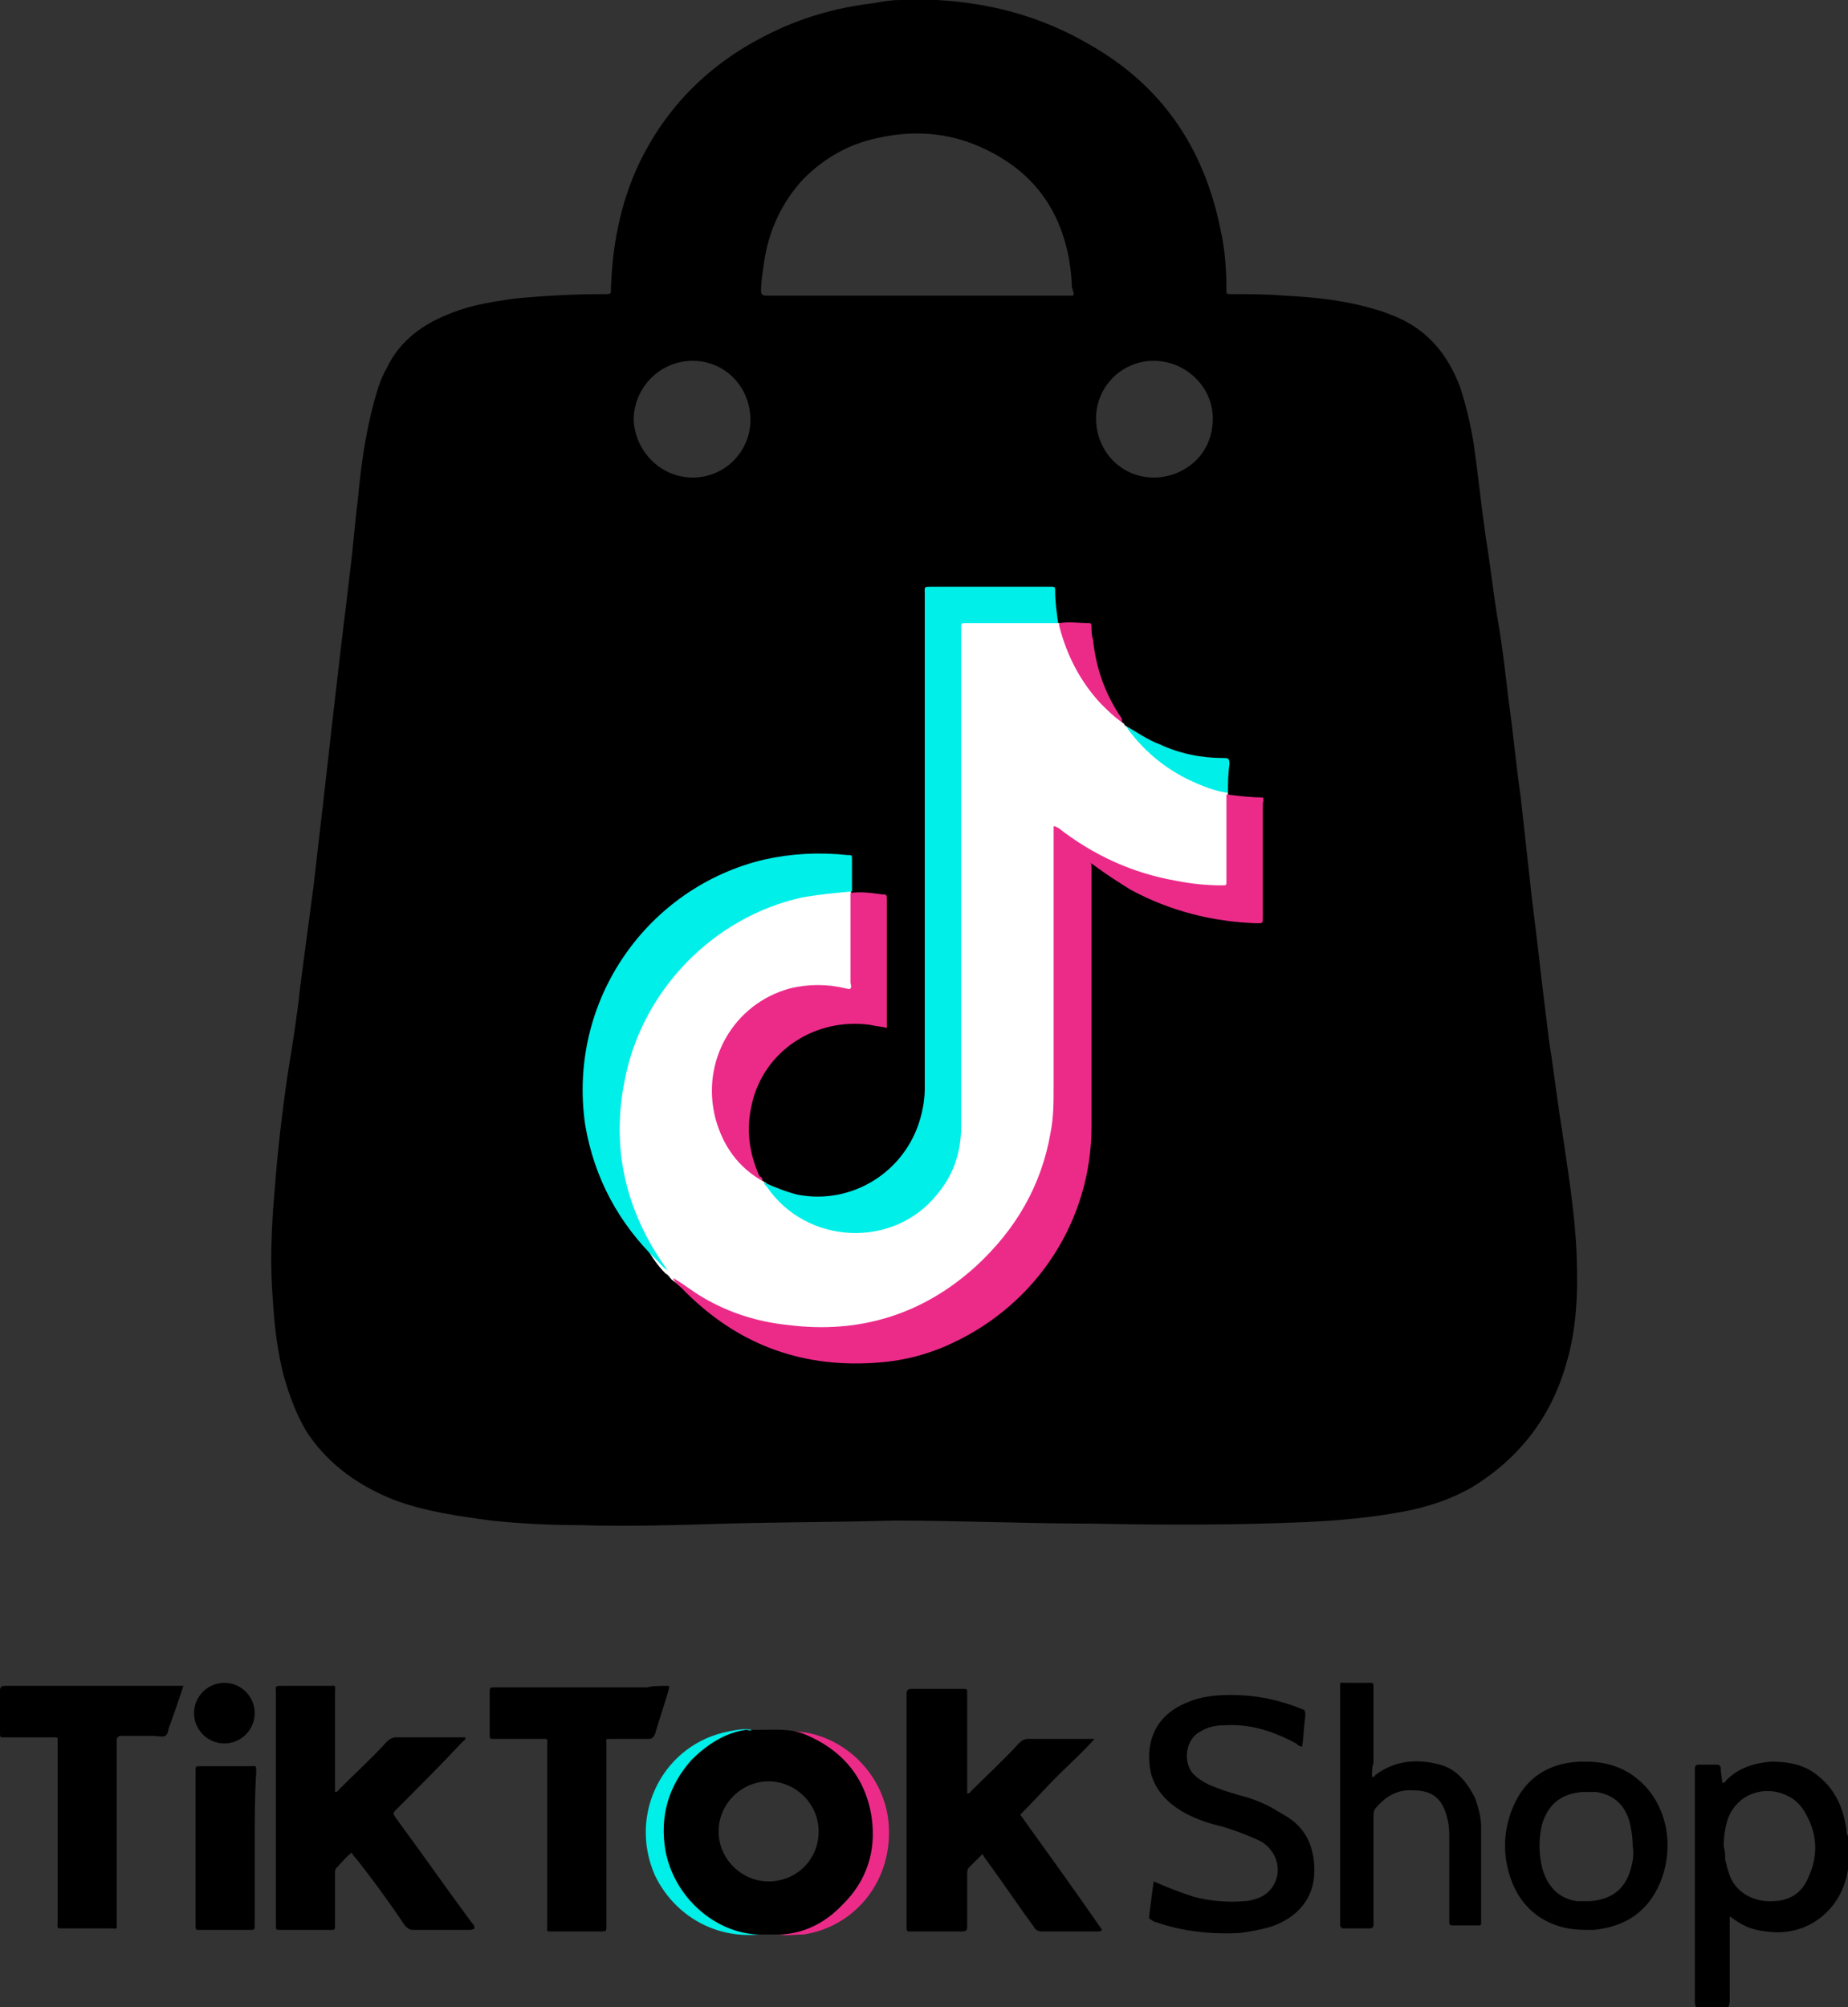
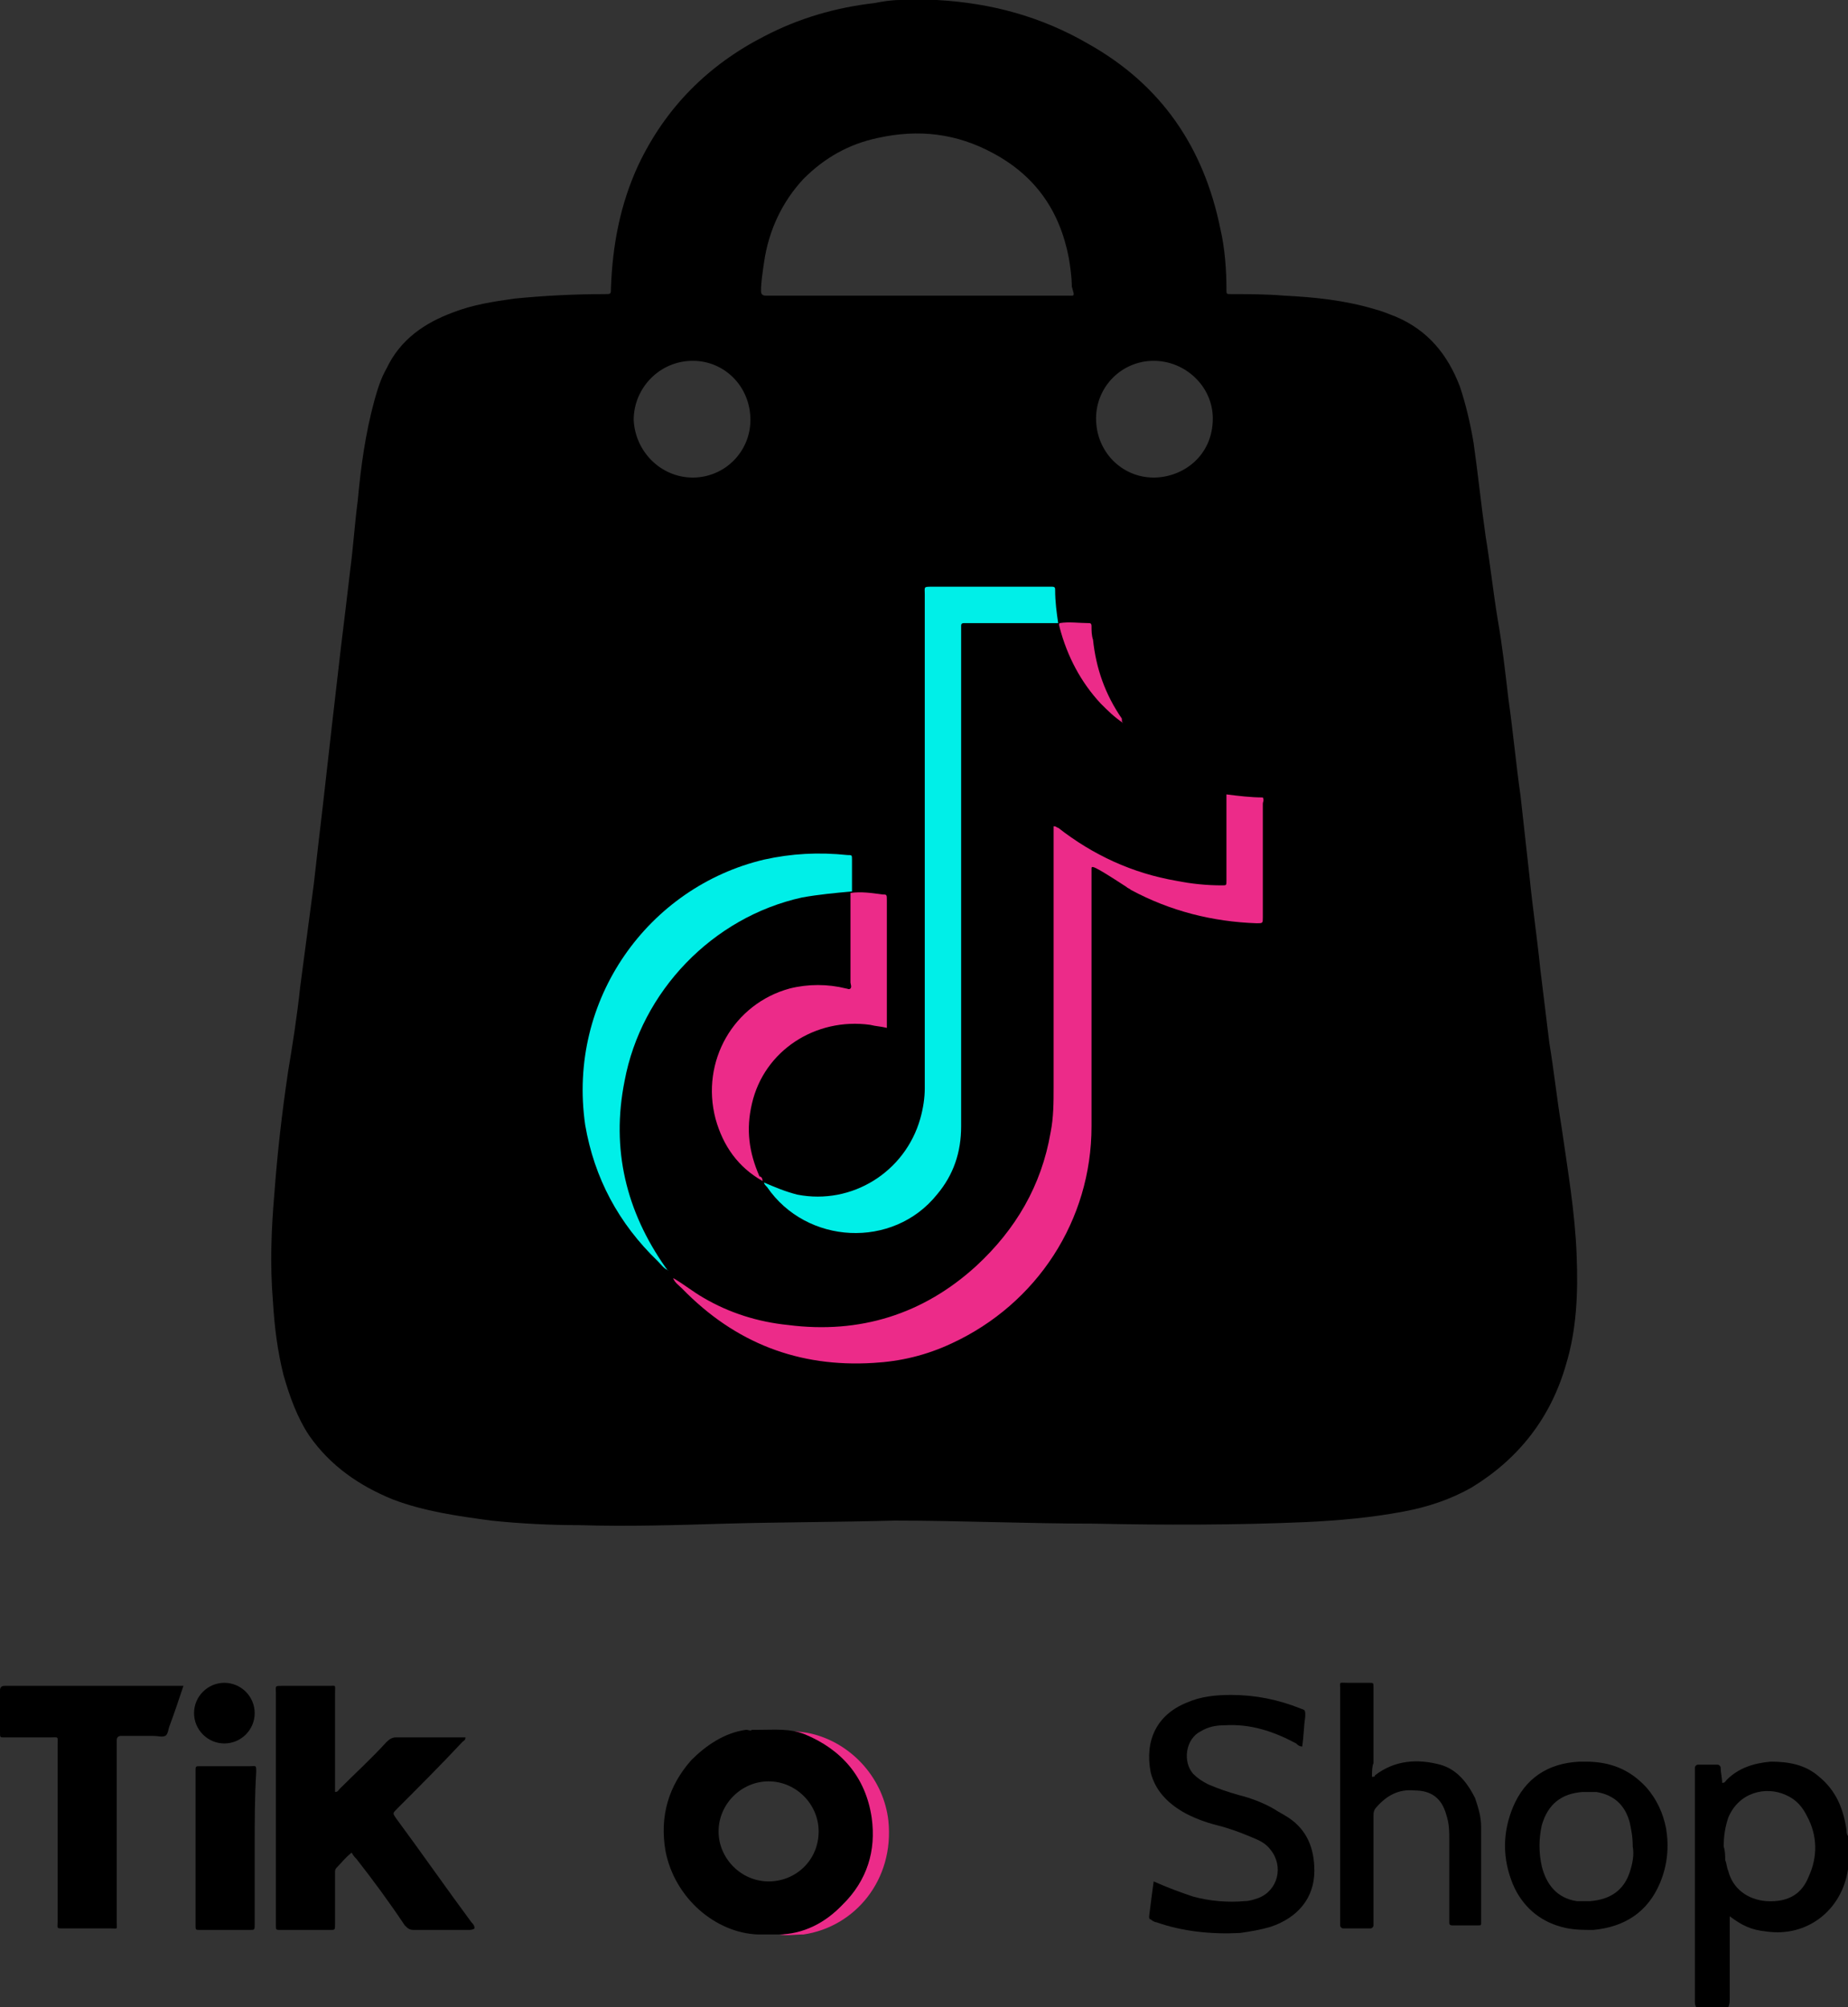
<svg xmlns="http://www.w3.org/2000/svg" version="1.1" id="Layer_1" x="0px" y="0px" width="121.9px" height="132.4px" viewBox="0 0 121.9 132.4" style="enable-background:new 0 0 121.9 132.4;" xml:space="preserve">
  <rect x="0" y="0" width="121.9" height="132.4" fill="#333333" stroke="none" />
  <style type="text/css">
	.st0{fill:none;stroke:#EFC800;stroke-width:1.5;stroke-linecap:round;stroke-miterlimit:10;stroke-dasharray:8.399;}
	.st1{fill:#EFC800;}
	.st2{fill:#ECECEC;}
	.st3{fill:#333333;}
	.st4{fill:#303030;}
	.st5{fill:#D1D1D1;}
	.st6{fill:#F6FCF0;}
	.st7{fill:#DDEACA;}
	.st8{fill:#EEF7E4;}
	.st9{fill:#FFF8F3;}
	.st10{fill:#FFE9D9;}
	.st11{fill:#FFF0E6;}
	.st12{fill:none;stroke:#EFC800;stroke-width:1.5;stroke-linecap:round;stroke-miterlimit:10;stroke-dasharray:7.543;}
	.st13{fill:#EED51C;}
	.st14{fill:#231F20;}
	.st15{fill:#F7A616;}
	.st16{fill:none;stroke:#333333;stroke-width:0.75;stroke-miterlimit:10;}
	.st17{fill:#BC1C24;}
	.st18{opacity:0.5;fill:url(#SVGID_9_);}
	.st19{opacity:0.5;fill:url(#SVGID_10_);}
	.st20{opacity:0.5;fill:url(#SVGID_11_);}
	.st21{opacity:0.5;fill:url(#SVGID_12_);}
	.st22{fill:url(#SVGID_13_);}
	.st23{fill:url(#SVGID_14_);}
	.st24{fill:url(#SVGID_15_);}
	.st25{opacity:0.5;fill:url(#SVGID_16_);}
	.st26{fill:url(#SVGID_17_);}
	.st27{fill:url(#SVGID_18_);}
	.st28{fill:url(#SVGID_19_);}
	.st29{fill:none;stroke:#333333;stroke-width:1.5;stroke-linecap:round;stroke-miterlimit:10;stroke-dasharray:4.999,4.999;}
	.st30{fill:#00EFE8;}
	.st31{fill:#EC2B89;}
	.st32{fill:#FFFFFF;}
	.st33{clip-path:url(#SVGID_23_);fill:url(#SVGID_24_);}
	.st34{clip-path:url(#SVGID_28_);}
	.st35{clip-path:url(#SVGID_30_);}
	.st36{fill:#2A2976;}
	.st37{fill:#26AAE1;}
	.st38{fill-rule:evenodd;clip-rule:evenodd;fill:#333333;}
	.st39{fill-rule:evenodd;clip-rule:evenodd;fill:#EF5323;}
	.st40{fill-rule:evenodd;clip-rule:evenodd;fill:#219653;}
	.st41{fill-rule:evenodd;clip-rule:evenodd;fill:#034EA2;}
	.st42{fill-rule:evenodd;clip-rule:evenodd;fill:#F37021;}
	.st43{fill-rule:evenodd;clip-rule:evenodd;fill:#51B848;}
	.st44{fill:#034EA2;}
	.st45{clip-path:url(#SVGID_34_);fill:url(#SVGID_35_);}
	.st46{fill:none;stroke:#FFFFFF;stroke-miterlimit:10;}
	.st47{fill:#0023A0;}
	.st48{fill:#FFAB00;}
	.st49{fill:#D9251D;}
	.st50{fill:#003473;}
	.st51{fill:#FCB131;}
	.st52{fill:#ED1B2E;}
	.st53{fill:#D72744;}
	.st54{fill:#64AE48;}
	.st55{fill:#2370B0;}
	.st56{fill:#00908C;}
	.st57{fill:#D58330;}
	.st58{fill:#EB2D28;}
	.st59{fill:#0CA9D4;}
	.st60{fill:#F9F9F9;}
	.st61{fill:#EB6E22;}
	.st62{fill:#595757;}
	.st63{fill:#002D73;}
	.st64{fill:#F7A800;}
	.st65{fill:#FF851F;}
	.st66{fill:#004573;}
	.st67{fill:#B3B3B3;}
	.st68{fill:#E6E6E6;}
	.st69{fill:#E64652;}
	.st70{fill:none;stroke:#333333;stroke-width:1.75;stroke-miterlimit:10;}
	.st71{fill:none;stroke:#333333;stroke-width:2.517;stroke-linecap:round;stroke-linejoin:round;stroke-miterlimit:10;}
	.st72{fill:none;stroke:#333333;stroke-width:3.123;stroke-linecap:round;stroke-linejoin:round;stroke-miterlimit:10;}
	.st73{fill:none;stroke:#333333;stroke-width:3.034;stroke-linecap:round;stroke-linejoin:round;stroke-miterlimit:10;}
	.st74{fill:none;stroke:#333333;stroke-width:2.286;stroke-linecap:round;stroke-linejoin:round;stroke-miterlimit:10;}
	.st75{fill:#333333;stroke:#333333;stroke-width:0.286;stroke-miterlimit:10;}
	.st76{fill:none;stroke:#333333;stroke-width:2.564;stroke-miterlimit:10;}
	.st77{fill:none;stroke:#ECECEC;stroke-width:2;stroke-linecap:round;stroke-miterlimit:10;}
	.st78{fill:none;stroke:#FFFFFF;stroke-width:2;stroke-linecap:round;stroke-miterlimit:10;}
	.st79{opacity:0.5;fill:#666666;}
	.st80{opacity:0.5;fill:none;stroke:#FFFFFF;stroke-width:1.431;stroke-miterlimit:10;}
	.st81{clip-path:url(#SVGID_95_);}
	.st82{opacity:0.74;fill:url(#SVGID_96_);}
	.st83{opacity:0.5;fill:url(#SVGID_97_);}
	.st84{opacity:0.5;fill:url(#SVGID_98_);}
	.st85{opacity:0.5;fill:url(#SVGID_99_);}
	.st86{opacity:0.5;fill:url(#SVGID_100_);}
	.st87{clip-path:url(#SVGID_102_);}
	.st88{opacity:0.74;fill:url(#SVGID_103_);}
	.st89{clip-path:url(#SVGID_105_);}
	.st90{opacity:0.74;fill:url(#SVGID_106_);}
	.st91{clip-path:url(#SVGID_108_);}
	.st92{opacity:0.74;fill:url(#SVGID_109_);}
	.st93{opacity:0.74;fill:url(#SVGID_110_);}
	.st94{clip-path:url(#SVGID_108_);fill:url(#SVGID_111_);}
	.st95{clip-path:url(#SVGID_113_);}
	.st96{opacity:0.74;fill:url(#SVGID_114_);}
	.st97{clip-path:url(#SVGID_113_);fill:url(#SVGID_115_);}
	.st98{clip-path:url(#SVGID_117_);}
	.st99{opacity:0.74;fill:url(#SVGID_118_);}
	.st100{clip-path:url(#SVGID_120_);}
	.st101{opacity:0.74;fill:url(#SVGID_121_);}
	.st102{clip-path:url(#SVGID_123_);}
	.st103{opacity:0.74;fill:url(#SVGID_124_);}
	.st104{clip-path:url(#SVGID_126_);}
	.st105{opacity:0.74;fill:url(#SVGID_127_);}
	.st106{opacity:0.5;fill:url(#SVGID_128_);}
	.st107{opacity:0.5;fill:url(#SVGID_129_);}
	.st108{opacity:0.5;fill:url(#SVGID_130_);}
	.st109{opacity:0.5;fill:url(#SVGID_131_);}
	.st110{clip-path:url(#SVGID_133_);}
	.st111{opacity:0.74;fill:url(#SVGID_134_);}
	.st112{clip-path:url(#SVGID_136_);}
	.st113{opacity:0.74;fill:url(#SVGID_137_);}
	.st114{clip-path:url(#SVGID_139_);}
	.st115{opacity:0.74;fill:url(#SVGID_140_);}
	.st116{fill:url(#SVGID_141_);}
	.st117{clip-path:url(#SVGID_143_);}
	.st118{opacity:0.74;fill:url(#SVGID_144_);}
	.st119{fill:url(#SVGID_145_);}
	.st120{clip-path:url(#SVGID_147_);}
	.st121{opacity:0.74;fill:url(#SVGID_148_);}
	.st122{clip-path:url(#SVGID_150_);}
	.st123{opacity:0.74;fill:url(#SVGID_151_);}
	.st124{clip-path:url(#SVGID_153_);}
	.st125{opacity:0.74;fill:url(#SVGID_154_);}
	.st126{clip-path:url(#SVGID_156_);}
	.st127{clip-path:url(#SVGID_172_);}
	.st128{fill:#A44324;}
	.st129{fill:#3E7D3B;}
	.st130{fill:url(#SVGID_187_);}
	.st131{fill:url(#SVGID_188_);}
	.st132{fill-rule:evenodd;clip-rule:evenodd;fill:#FF9900;}
	.st133{fill-rule:evenodd;clip-rule:evenodd;}
	.st134{fill:#E43238;}
	.st135{fill:#3566AF;}
	.st136{fill:#F2AE1C;}
	.st137{fill:#85B940;}
	.st138{fill:#458500;}
	.st139{fill:#458400;}
	.st140{fill:#458501;}
	.st141{fill:#007DC2;}
	.st142{fill:#FCBA30;}
	.st143{fill:url(#SVGID_189_);}
	.st144{fill:url(#SVGID_190_);}
	.st145{fill:none;}
	.st146{clip-path:url(#SVGID_192_);}
	.st147{clip-path:url(#SVGID_194_);}
	.st148{clip-path:url(#SVGID_196_);}
</style>
  <g>
    <path d="M104,82.8c-0.1-2.8-0.6-5.7-1-8.5c-0.3-1.8-0.5-3.7-0.8-5.5c-0.2-1.6-0.4-3.3-0.6-4.9c-0.2-2-0.5-4-0.7-6   c-0.2-1.8-0.4-3.6-0.6-5.4c-0.3-2.1-0.5-4.3-0.8-6.4c-0.2-1.7-0.4-3.5-0.7-5.2c-0.3-1.8-0.5-3.7-0.8-5.5c-0.3-2.1-0.5-4.1-0.8-6.2   c-0.2-1.2-0.5-2.5-0.9-3.7c-0.8-2.1-2.1-3.7-4.2-4.6c-0.5-0.2-1-0.4-1.4-0.5c-2-0.6-4-0.8-6-0.9c-1.2-0.1-2.4-0.1-3.5-0.1   c-0.3,0-0.3,0-0.3-0.3c0-1.3-0.1-2.7-0.4-4c-1.1-5.4-3.9-9.5-8.7-12.2c-3.1-1.8-6.4-2.7-10-2.9c-0.9-0.1-1.5,0-2.4,0   c-0.6,0-1.2,0.1-1.7,0.2c-2.6,0.3-5,1-7.3,2.2c-3.7,1.9-6.5,4.7-8.3,8.5c-1.2,2.6-1.7,5.3-1.8,8.1c0,0.4,0,0.4-0.4,0.4   c-2,0-4,0.1-6,0.3c-1.4,0.2-2.7,0.4-4,0.9c-1.9,0.7-3.5,1.8-4.4,3.7c-0.4,0.7-0.6,1.4-0.8,2.1c-0.6,2.2-0.9,4.4-1.1,6.6   c-0.2,1.5-0.3,3.1-0.5,4.6c-0.2,1.7-0.4,3.4-0.6,5c-0.2,1.7-0.4,3.5-0.6,5.2c-0.2,1.8-0.4,3.5-0.6,5.3c-0.2,1.7-0.4,3.4-0.6,5.2   c-0.3,2.3-0.6,4.5-0.9,6.8c-0.2,1.9-0.5,3.8-0.8,5.6c-0.4,2.7-0.7,5.3-0.9,8c-0.2,2.3-0.3,4.7-0.1,7.1c0.1,1.7,0.3,3.3,0.7,4.9   c0.4,1.4,0.9,2.8,1.7,4c1.4,2,3.3,3.3,5.5,4.2c2.1,0.8,4.3,1.1,6.5,1.4c1.9,0.2,3.9,0.3,5.8,0.3c3.2,0.1,6.4,0,9.7-0.1   c3.7-0.1,7.4-0.1,11.1-0.2c4.4,0,8.7,0.2,13.1,0.2c4.7,0.1,9.4,0.1,14-0.1c2.2-0.1,4.4-0.3,6.5-0.7c1.6-0.3,3.1-0.8,4.5-1.6   c3.1-1.9,5.2-4.6,6.2-8.1C104,87.7,104.1,85.3,104,82.8z M45.7,31.5c-2.1,0-3.8-1.7-3.9-3.8c0-2.1,1.7-3.9,3.9-3.9   c2.1,0,3.8,1.7,3.8,3.9C49.5,29.8,47.8,31.5,45.7,31.5z M70.4,19.5c-1.4,0-2.9,0-4.3,0c-1.9,0-3.7,0-5.6,0c-3.2,0-6.5,0-9.7,0   c-0.1,0-0.2,0-0.3,0c-0.2,0-0.3-0.1-0.3-0.3c0-0.6,0.1-1.2,0.2-1.9c0.3-2.1,1.2-4,2.6-5.5c1.4-1.4,3-2.3,4.9-2.7   c2.7-0.6,5.2-0.3,7.6,1c2.8,1.5,4.4,3.8,5,6.9c0.1,0.6,0.2,1.3,0.2,1.9C70.9,19.6,70.9,19.5,70.4,19.5z M76.1,31.5   c-2.1,0-3.8-1.7-3.8-3.9c0-2.1,1.7-3.8,3.8-3.8c2.1,0,3.9,1.7,3.9,3.8C80,30.1,78,31.5,76.1,31.5z" />
    <path d="M30.7,114.6c0,0.2-0.1,0.2-0.2,0.3c-1.4,1.5-2.9,3-4.3,4.4c-0.3,0.3-0.3,0.3-0.1,0.6c1.7,2.3,3.3,4.6,5,6.9   c0.1,0.1,0.2,0.2,0.2,0.4c-0.1,0.1-0.3,0.1-0.4,0.1c-1.2,0-2.4,0-3.6,0c-0.3,0-0.4-0.1-0.6-0.3c-1-1.5-2.1-3-3.2-4.4   c-0.1-0.1-0.2-0.2-0.3-0.4c-0.4,0.3-0.7,0.7-1,1c-0.1,0.1-0.1,0.2-0.1,0.3c0,1.1,0,2.2,0,3.4c0,0.4,0,0.4-0.3,0.4   c-1.1,0-2.2,0-3.3,0c-0.3,0-0.3,0-0.3-0.3c0-1.2,0-2.3,0-3.5c0-3.9,0-7.9,0-11.8c0-0.5-0.1-0.5,0.4-0.5c1,0,2.1,0,3.1,0   c0.5,0,0.4-0.1,0.4,0.5c0,2.1,0,4.1,0,6.2c0,0.1,0,0.2,0,0.3c0.2,0,0.2-0.1,0.3-0.2c1-1,2.1-2,3.1-3.1c0.2-0.2,0.4-0.3,0.6-0.3   c1.3,0,2.7,0,4,0C30.5,114.6,30.6,114.6,30.7,114.6z" />
-     <path d="M64.8,122.3c-0.3,0.3-0.6,0.6-0.9,0.9c-0.1,0.1-0.1,0.3-0.1,0.4c0,1.1,0,2.2,0,3.4c0,0.3,0,0.4-0.4,0.4c-1.1,0-2.2,0-3.3,0   c-0.3,0-0.3,0-0.3-0.3c0-1.8,0-3.5,0-5.3c0-3.3,0-6.6,0-9.9c0-0.1,0-0.2,0-0.2c0-0.2,0.1-0.3,0.3-0.3c1.1,0,2.2,0,3.4,0   c0.3,0,0.3,0,0.3,0.3c0,2,0,4.1,0,6.1c0,0.2,0,0.3,0,0.5c0.2,0,0.2-0.1,0.3-0.2c1-1,2.1-2,3.1-3.1c0.2-0.2,0.4-0.3,0.6-0.3   c1.3,0,2.7,0,4,0c0.1,0,0.2,0,0.4,0c-0.8,0.9-1.7,1.7-2.5,2.5c-0.8,0.8-1.6,1.7-2.4,2.5c1.8,2.5,3.6,5,5.4,7.6   c-0.1,0.1-0.2,0.1-0.3,0.1c-1.2,0-2.4,0-3.7,0c-0.2,0-0.4-0.1-0.5-0.3c-1.1-1.5-2.1-3-3.2-4.5C64.9,122.5,64.9,122.4,64.8,122.3z" />
    <path d="M12.1,111.2c-0.3,0.9-0.6,1.8-0.9,2.6c-0.1,0.2-0.1,0.6-0.3,0.7c-0.2,0.1-0.5,0-0.8,0c-0.7,0-1.4,0-2.1,0   c-0.2,0-0.3,0.1-0.3,0.3c0,0.4,0,0.8,0,1.3c0,3.6,0,7.1,0,10.7c0,0.5,0.1,0.4-0.4,0.4c-1,0-2.1,0-3.1,0c-0.5,0-0.4,0-0.4-0.4   c0-3.9,0-7.8,0-11.7c0-0.6,0.1-0.5-0.5-0.5c-1,0-2,0-3,0c-0.3,0-0.3,0-0.3-0.3c0-0.9,0-1.8,0-2.8c0-0.2,0.1-0.3,0.3-0.3   c0.1,0,0.1,0,0.2,0c3.8,0,7.5,0,11.3,0C11.8,111.2,11.9,111.2,12.1,111.2z" />
-     <path d="M44.1,111.2c0.1,0.1,0,0.2,0,0.3c-0.3,1-0.6,1.9-0.9,2.9c-0.1,0.2-0.2,0.3-0.4,0.3c-0.8,0-1.7,0-2.5,0   c-0.4,0-0.3,0-0.3,0.3c0,2.6,0,5.2,0,7.8c0,1.4,0,2.8,0,4.2c0,0.4,0,0.4-0.4,0.4c-1.1,0-2.2,0-3.2,0c-0.4,0-0.3,0-0.3-0.4   c0-3.9,0-7.9,0-11.8c0-0.6,0.1-0.5-0.5-0.5c-1,0-2,0-3,0c-0.3,0-0.3,0-0.3-0.3c0-0.9,0-1.8,0-2.7c0-0.4,0-0.4,0.4-0.4   c3.3,0,6.6,0,10,0C43,111.2,43.6,111.2,44.1,111.2z" />
    <path d="M76.1,124.1c0.9,0.4,1.7,0.7,2.6,1c1.1,0.3,2.3,0.4,3.4,0.3c0.3,0,0.6-0.1,0.9-0.2c1.3-0.5,1.7-2.1,0.8-3.2   c-0.3-0.4-0.7-0.6-1.2-0.8c-0.7-0.3-1.5-0.6-2.3-0.8c-0.8-0.2-1.6-0.5-2.3-0.9c-1-0.6-1.8-1.4-2.1-2.6c-0.4-2.1,0.4-3.8,2.4-4.6   c0.9-0.4,1.9-0.5,2.9-0.5c1.6,0,3.1,0.3,4.6,0.9c0.3,0.1,0.3,0.1,0.3,0.5c-0.1,0.7-0.1,1.3-0.2,2c-0.2,0-0.3-0.1-0.4-0.2   c-1.5-0.8-3-1.3-4.7-1.2c-0.6,0-1.1,0.1-1.6,0.4c-1,0.5-1.2,2-0.5,2.8c0.3,0.3,0.6,0.5,1,0.7c0.7,0.3,1.3,0.5,2,0.7   c0.8,0.2,1.6,0.5,2.3,0.9c0.3,0.2,0.7,0.4,1,0.6c1.2,0.8,1.7,2,1.7,3.5c0,1.8-1.1,3.1-2.9,3.7c-0.7,0.2-1.3,0.3-2,0.4   c-1.9,0.1-3.8-0.1-5.5-0.7c-0.1,0-0.3-0.1-0.4-0.2c-0.1,0-0.1-0.1-0.1-0.2C75.9,125.6,76,124.8,76.1,124.1z" />
    <path d="M90.5,117.2c0.1,0,0.2,0,0.2-0.1c1.3-1,2.8-1.1,4.3-0.7c1.1,0.3,1.8,1.2,2.3,2.2c0.2,0.6,0.4,1.2,0.4,1.9   c0,2.1,0,4.2,0,6.3c0,0.2,0,0.2-0.2,0.2c-0.6,0-1.1,0-1.7,0c-0.2,0-0.2-0.1-0.2-0.2c0-0.4,0-0.9,0-1.3c0-1.4,0-2.8,0-4.1   c0-0.6,0-1.1-0.2-1.7c-0.3-1.1-1-1.6-2.1-1.6c-1-0.1-1.8,0.3-2.5,1.1c-0.2,0.2-0.2,0.4-0.2,0.6c0,2.3,0,4.6,0,6.9   c0,0.1,0,0.2,0,0.3c0,0.1-0.1,0.2-0.2,0.2c-0.6,0-1.2,0-1.8,0c-0.1,0-0.2-0.1-0.2-0.2c0-0.1,0-0.2,0-0.2c0-5.1,0-10.3,0-15.4   c0-0.5-0.1-0.4,0.5-0.4c0.5,0,0.9,0,1.4,0c0.3,0,0.3,0,0.3,0.3c0,1.7,0,3.4,0,5C90.5,116.5,90.5,116.9,90.5,117.2z" />
    <path d="M16.8,121.9c0,1.7,0,3.4,0,5c0,0.4,0,0.4-0.3,0.4c-1.1,0-2.2,0-3.3,0c-0.3,0-0.3,0-0.3-0.3c0-3.4,0-6.8,0-10.2   c0-0.3,0-0.3,0.3-0.3c1.1,0,2.2,0,3.3,0c0.4,0,0.4-0.1,0.4,0.4C16.8,118.5,16.8,120.2,16.8,121.9z" />
-     <path class="st30" d="M49.6,114.1c-0.3,0.1-0.6,0.2-0.9,0.2c-2.8,0.9-5.1,3.7-4.7,7.3c0.3,3,2.7,5.4,5.7,5.9c0.1,0,0.3,0,0.4,0.1   c-3.1,0.3-5.7-1.4-6.9-3.9c-1.8-4.1,0.6-8.7,4.9-9.5C48.6,114.1,49.1,114,49.6,114.1z" />
    <path class="st31" d="M51.4,127.6c1.2-0.1,2.4-0.6,3.4-1.3c2-1.5,2.9-3.5,2.7-6c-0.3-3.3-2.8-5.7-5.8-6.1c-0.5-0.1-1,0-1.5,0   c0,0,0,0,0.1,0c1.1,0,2.3-0.1,3.4,0.2c2.6,0.7,4.6,3,4.9,5.7c0.4,3.9-2.2,7-5.6,7.5C52.4,127.6,51.9,127.7,51.4,127.6z" />
    <path d="M12.8,113c0-1.1,0.9-2,2-2c1.1,0,2,0.9,2,2c0,1.1-0.9,2-2,2C13.7,115,12.8,114.1,12.8,113z" />
-     <path class="st32" d="M50.3,77.9c0.1,0,0.1,0.1,0.2,0.1c0.4,0.4,0.7,0.8,1,1.2c2.5,2.5,6.4,2.8,9.2,0.5c1.6-1.3,2.5-3.1,2.5-5.3   c0-10.8,0-21.6,0-32.4c0-1,0-1,1-1c1.7,0,3.3,0,5,0c0.2,0,0.4,0,0.6,0.1c0,0,0,0,0.1,0c0.1,0.2,0.1,0.4,0.2,0.6   c0.7,2.2,1.8,4.1,3.6,5.6c0.1,0.1,0.2,0.3,0.4,0.4c0.1,0.1,0.1,0.2,0.2,0.2c0.8,0.8,1.5,1.6,2.4,2.3c1.2,0.9,2.5,1.5,3.9,1.9   c0.1,0,0.3,0,0.4,0.2c0,0,0,0,0,0.1c0.1,0.2,0.1,0.3,0.1,0.5c0,1.7,0,3.3,0,5c0,0.6-0.1,0.7-0.7,0.7c-2.3,0-4.6-0.6-6.7-1.5   c-1.3-0.5-2.5-1.3-3.6-2.1c-0.1-0.1-0.2-0.2-0.4-0.2c-0.1,0.2-0.1,0.3-0.1,0.5c0,5.6,0,11.2,0,16.8c0,2.2-0.4,4.2-1.3,6.2   c-2.4,5.1-6.3,8.3-11.9,9.2c-4,0.7-7.8-0.2-11.2-2.4c-0.3-0.2-0.6-0.5-0.9-0.7c-0.1-0.1-0.2-0.3-0.4-0.4c-1-1-1.6-2.3-2.1-3.6   c-0.9-2.2-1.3-4.4-1.2-6.8c0.2-3.5,1.4-6.6,3.7-9.3c2.7-3.1,6.1-4.9,10.2-5.5c0.4,0,0.7-0.1,1.1-0.1c0.2,0,0.3,0,0.5,0.1   c0,0,0,0,0,0c0.1,0.1,0.1,0.3,0.1,0.5c0,1.8,0,3.6,0,5.4c0,0.1,0,0.1,0,0.2c0,0.4-0.1,0.5-0.5,0.4c-0.6-0.1-1.2-0.2-1.8-0.2   c-3.5-0.1-6.4,2.7-6.8,6c-0.3,2.6,0.6,4.8,2.7,6.4C50,77.6,50.2,77.7,50.3,77.9z" />
-     <path class="st31" d="M44.4,84.3c0.7,0.4,1.3,0.9,2,1.3c1.7,1,3.6,1.6,5.6,1.8c4.7,0.6,8.9-0.7,12.4-3.9c2.6-2.4,4.3-5.3,4.9-8.8   c0.2-1,0.2-2,0.2-3c0-5.6,0-11.2,0-16.8c0-0.1,0-0.3,0-0.4c0.2,0,0.2,0.1,0.3,0.1c2.3,1.8,4.9,3,7.8,3.5c1,0.2,2,0.3,3,0.3   c0.3,0,0.3,0,0.3-0.3c0-1.8,0-3.5,0-5.3c0-0.1,0-0.3,0-0.4c0.8,0.1,1.6,0.2,2.4,0.2c0.1,0.2,0,0.3,0,0.4c0,2.5,0,4.9,0,7.4   c0,0,0,0.1,0,0.1c0,0.4,0,0.4-0.4,0.4c-2.9-0.1-5.7-0.8-8.3-2.2c-0.8-0.5-1.6-1-2.4-1.6c-0.1-0.1-0.2-0.1-0.3-0.2   C72,57,72,57.1,72,57.3c0,5.7,0,11.3,0,17c0,6.2-3.6,11.7-9.2,14.3c-1.7,0.8-3.4,1.2-5.2,1.3c-4.9,0.3-9.1-1.3-12.6-4.9   C44.8,84.8,44.5,84.6,44.4,84.3z" />
+     <path class="st31" d="M44.4,84.3c0.7,0.4,1.3,0.9,2,1.3c1.7,1,3.6,1.6,5.6,1.8c4.7,0.6,8.9-0.7,12.4-3.9c2.6-2.4,4.3-5.3,4.9-8.8   c0.2-1,0.2-2,0.2-3c0-5.6,0-11.2,0-16.8c0-0.1,0-0.3,0-0.4c0.2,0,0.2,0.1,0.3,0.1c2.3,1.8,4.9,3,7.8,3.5c1,0.2,2,0.3,3,0.3   c0.3,0,0.3,0,0.3-0.3c0-1.8,0-3.5,0-5.3c0-0.1,0-0.3,0-0.4c0.8,0.1,1.6,0.2,2.4,0.2c0.1,0.2,0,0.3,0,0.4c0,2.5,0,4.9,0,7.4   c0,0,0,0.1,0,0.1c0,0.4,0,0.4-0.4,0.4c-2.9-0.1-5.7-0.8-8.3-2.2c-0.1-0.1-0.2-0.1-0.3-0.2   C72,57,72,57.1,72,57.3c0,5.7,0,11.3,0,17c0,6.2-3.6,11.7-9.2,14.3c-1.7,0.8-3.4,1.2-5.2,1.3c-4.9,0.3-9.1-1.3-12.6-4.9   C44.8,84.8,44.5,84.6,44.4,84.3z" />
    <path class="st30" d="M69.8,41.1c-0.1,0-0.3,0-0.4,0c-1.8,0-3.7,0-5.5,0c-0.1,0-0.2,0-0.3,0c-0.2,0-0.2,0.1-0.2,0.2   c0,0.1,0,0.2,0,0.4c0,10.9,0,21.7,0,32.6c0,1.7-0.5,3.2-1.6,4.5c-2.9,3.6-8.6,3.3-11.2-0.5c-0.1-0.1-0.2-0.2-0.2-0.3   c0.7,0.3,1.4,0.6,2.2,0.8c3.6,0.7,7.1-1.5,8.1-5c0.2-0.7,0.3-1.4,0.3-2c0-3.2,0-6.3,0-9.5c0-7.7,0-15.4,0-23.1   c0-0.5-0.1-0.5,0.5-0.5c2.5,0,5.1,0,7.6,0c0.1,0,0.2,0,0.3,0c0.2,0,0.2,0.1,0.2,0.2C69.6,39.7,69.7,40.4,69.8,41.1z" />
    <path class="st30" d="M56.2,58.8c-1.1,0.1-2.2,0.2-3.3,0.4c-5.9,1.3-10.6,6.2-11.7,12.1c-0.9,4.5,0.1,8.6,2.7,12.3   c0.1,0.1,0.1,0.2,0.2,0.2c-0.3-0.1-0.5-0.4-0.7-0.6c-2.6-2.5-4.2-5.5-4.8-9c-1.2-8.3,4.2-15.7,11.8-17.5c1.8-0.4,3.6-0.5,5.5-0.3   c0.3,0,0.3,0,0.3,0.3C56.2,57.4,56.2,58.1,56.2,58.8z" />
    <path class="st31" d="M50.3,77.9c-1.6-0.9-2.6-2.3-3.1-4.1c-1-3.8,1.2-7.6,4.9-8.6c1.2-0.3,2.5-0.3,3.7,0c0.1,0,0.2,0.1,0.3,0   c0.1-0.1,0-0.3,0-0.4c0-1.8,0-3.7,0-5.5c0-0.1,0-0.3,0-0.4c0.7-0.1,1.4,0,2.1,0.1c0.3,0,0.3,0,0.3,0.4c0,1.4,0,2.8,0,4.2   c0,1.3,0,2.5,0,3.8c0,0.1,0,0.3,0,0.4c-0.4-0.1-0.7-0.1-1.1-0.2c-3.6-0.5-7,1.7-7.8,5.2c-0.4,1.7-0.2,3.2,0.5,4.8   C50.2,77.6,50.3,77.7,50.3,77.9z" />
-     <path class="st30" d="M81,52.3c-0.7-0.1-1.3-0.3-2-0.6c-1.9-0.8-3.4-2-4.6-3.6c0-0.1-0.1-0.1-0.1-0.2c0.7,0.4,1.4,0.9,2.2,1.2   c1.3,0.6,2.7,0.9,4.2,0.9c0.3,0,0.4,0,0.4,0.4C81,51.1,81,51.7,81,52.3z" />
    <path class="st31" d="M74.1,47.7c-0.6-0.4-1-0.8-1.5-1.3c-1.3-1.4-2.2-3.1-2.7-5c0-0.1-0.1-0.2,0-0.3c0.6-0.1,1.3,0,1.9,0   c0.1,0,0.2,0,0.2,0.2c0,0.3,0,0.6,0.1,0.9c0.2,1.9,0.8,3.6,1.9,5.2C74,47.6,74,47.6,74.1,47.7z" />
    <path d="M57.5,119.9c-0.4-2.7-2-4.5-4.4-5.5c-1-0.4-2-0.3-3-0.3c-0.2,0-0.3,0-0.5,0c-0.1,0.1-0.2,0-0.4,0c-1.4,0.2-2.6,1-3.6,2   c-1.5,1.7-2.1,3.7-1.7,6c0.6,3.1,3.3,5.4,6.1,5.5c0.4,0,0.9,0,1.3,0c1.7,0,3.2-0.8,4.3-2C57.2,124,57.8,122.1,57.5,119.9z    M50.7,124.1c-1.8,0-3.3-1.5-3.3-3.3c0-1.8,1.5-3.3,3.3-3.3c1.8,0,3.3,1.5,3.3,3.3C54,122.7,52.5,124.1,50.7,124.1z" />
    <g>
      <path d="M121.9,121.1c-0.1-0.1-0.1-0.3-0.1-0.4c-0.2-1.4-0.7-2.6-1.8-3.5c-0.9-0.8-2-1-3.2-1c-1.1,0.1-2.1,0.4-2.9,1.2    c-0.1,0.1-0.1,0.2-0.3,0.2c0-0.3-0.1-0.7-0.1-1c0-0.1-0.1-0.2-0.2-0.2c-0.4,0-0.9,0-1.3,0c-0.1,0-0.2,0.1-0.2,0.2    c0,0.1,0,0.1,0,0.2c0,5.1,0,10.1,0,15.2c0,0.1,0,0.3,0.1,0.4c0.7,0,1.4,0,2.1,0c0.1-0.2,0.1-0.4,0.1-0.6c0-1.7,0-3.4,0-5.1    c0-0.1,0-0.2,0-0.3c0.8,0.6,1.4,0.9,2.4,1c2.7,0.4,5-1.4,5.4-4.1c0-0.3,0-0.5,0.1-0.8C121.9,122.1,121.9,121.6,121.9,121.1z     M119.3,123.8c-0.4,1-1.2,1.7-2.8,1.6c-1.2-0.1-2.2-0.8-2.5-2c-0.1-0.2-0.1-0.5-0.2-0.7c0-0.3,0-0.6-0.1-0.9    c0-0.7,0.1-1.3,0.3-1.9c0.7-1.7,2.5-2.1,3.8-1.5c0.7,0.3,1.1,0.8,1.4,1.4C119.9,121.1,119.9,122.5,119.3,123.8z" />
      <path d="M108.6,117.9c-1.1-1.2-2.4-1.7-4-1.7c-0.1,0-0.2,0-0.4,0c-2.1,0.1-3.6,1.1-4.4,3c-0.7,1.7-0.7,3.4,0,5.1    c0.6,1.4,1.7,2.4,3.2,2.8c0.7,0.2,1.4,0.2,2.1,0.2c2.1-0.2,3.6-1.2,4.4-3.1c0.5-1.2,0.6-2.4,0.4-3.6    C109.7,119.6,109.3,118.7,108.6,117.9z M107.5,123.5c-0.4,1.2-1.3,1.8-2.6,1.9c-0.3,0-0.6,0-0.9,0c-1.3-0.2-2-1.1-2.3-2.3    c-0.2-0.9-0.2-1.8,0-2.7c0.4-1.4,1.3-2.1,2.7-2.2c0.3,0,0.6,0,0.9,0c1.2,0.2,1.9,0.9,2.2,2c0.1,0.5,0.2,0.9,0.2,1.6    C107.8,122.3,107.7,122.9,107.5,123.5z" />
    </g>
  </g>
</svg>